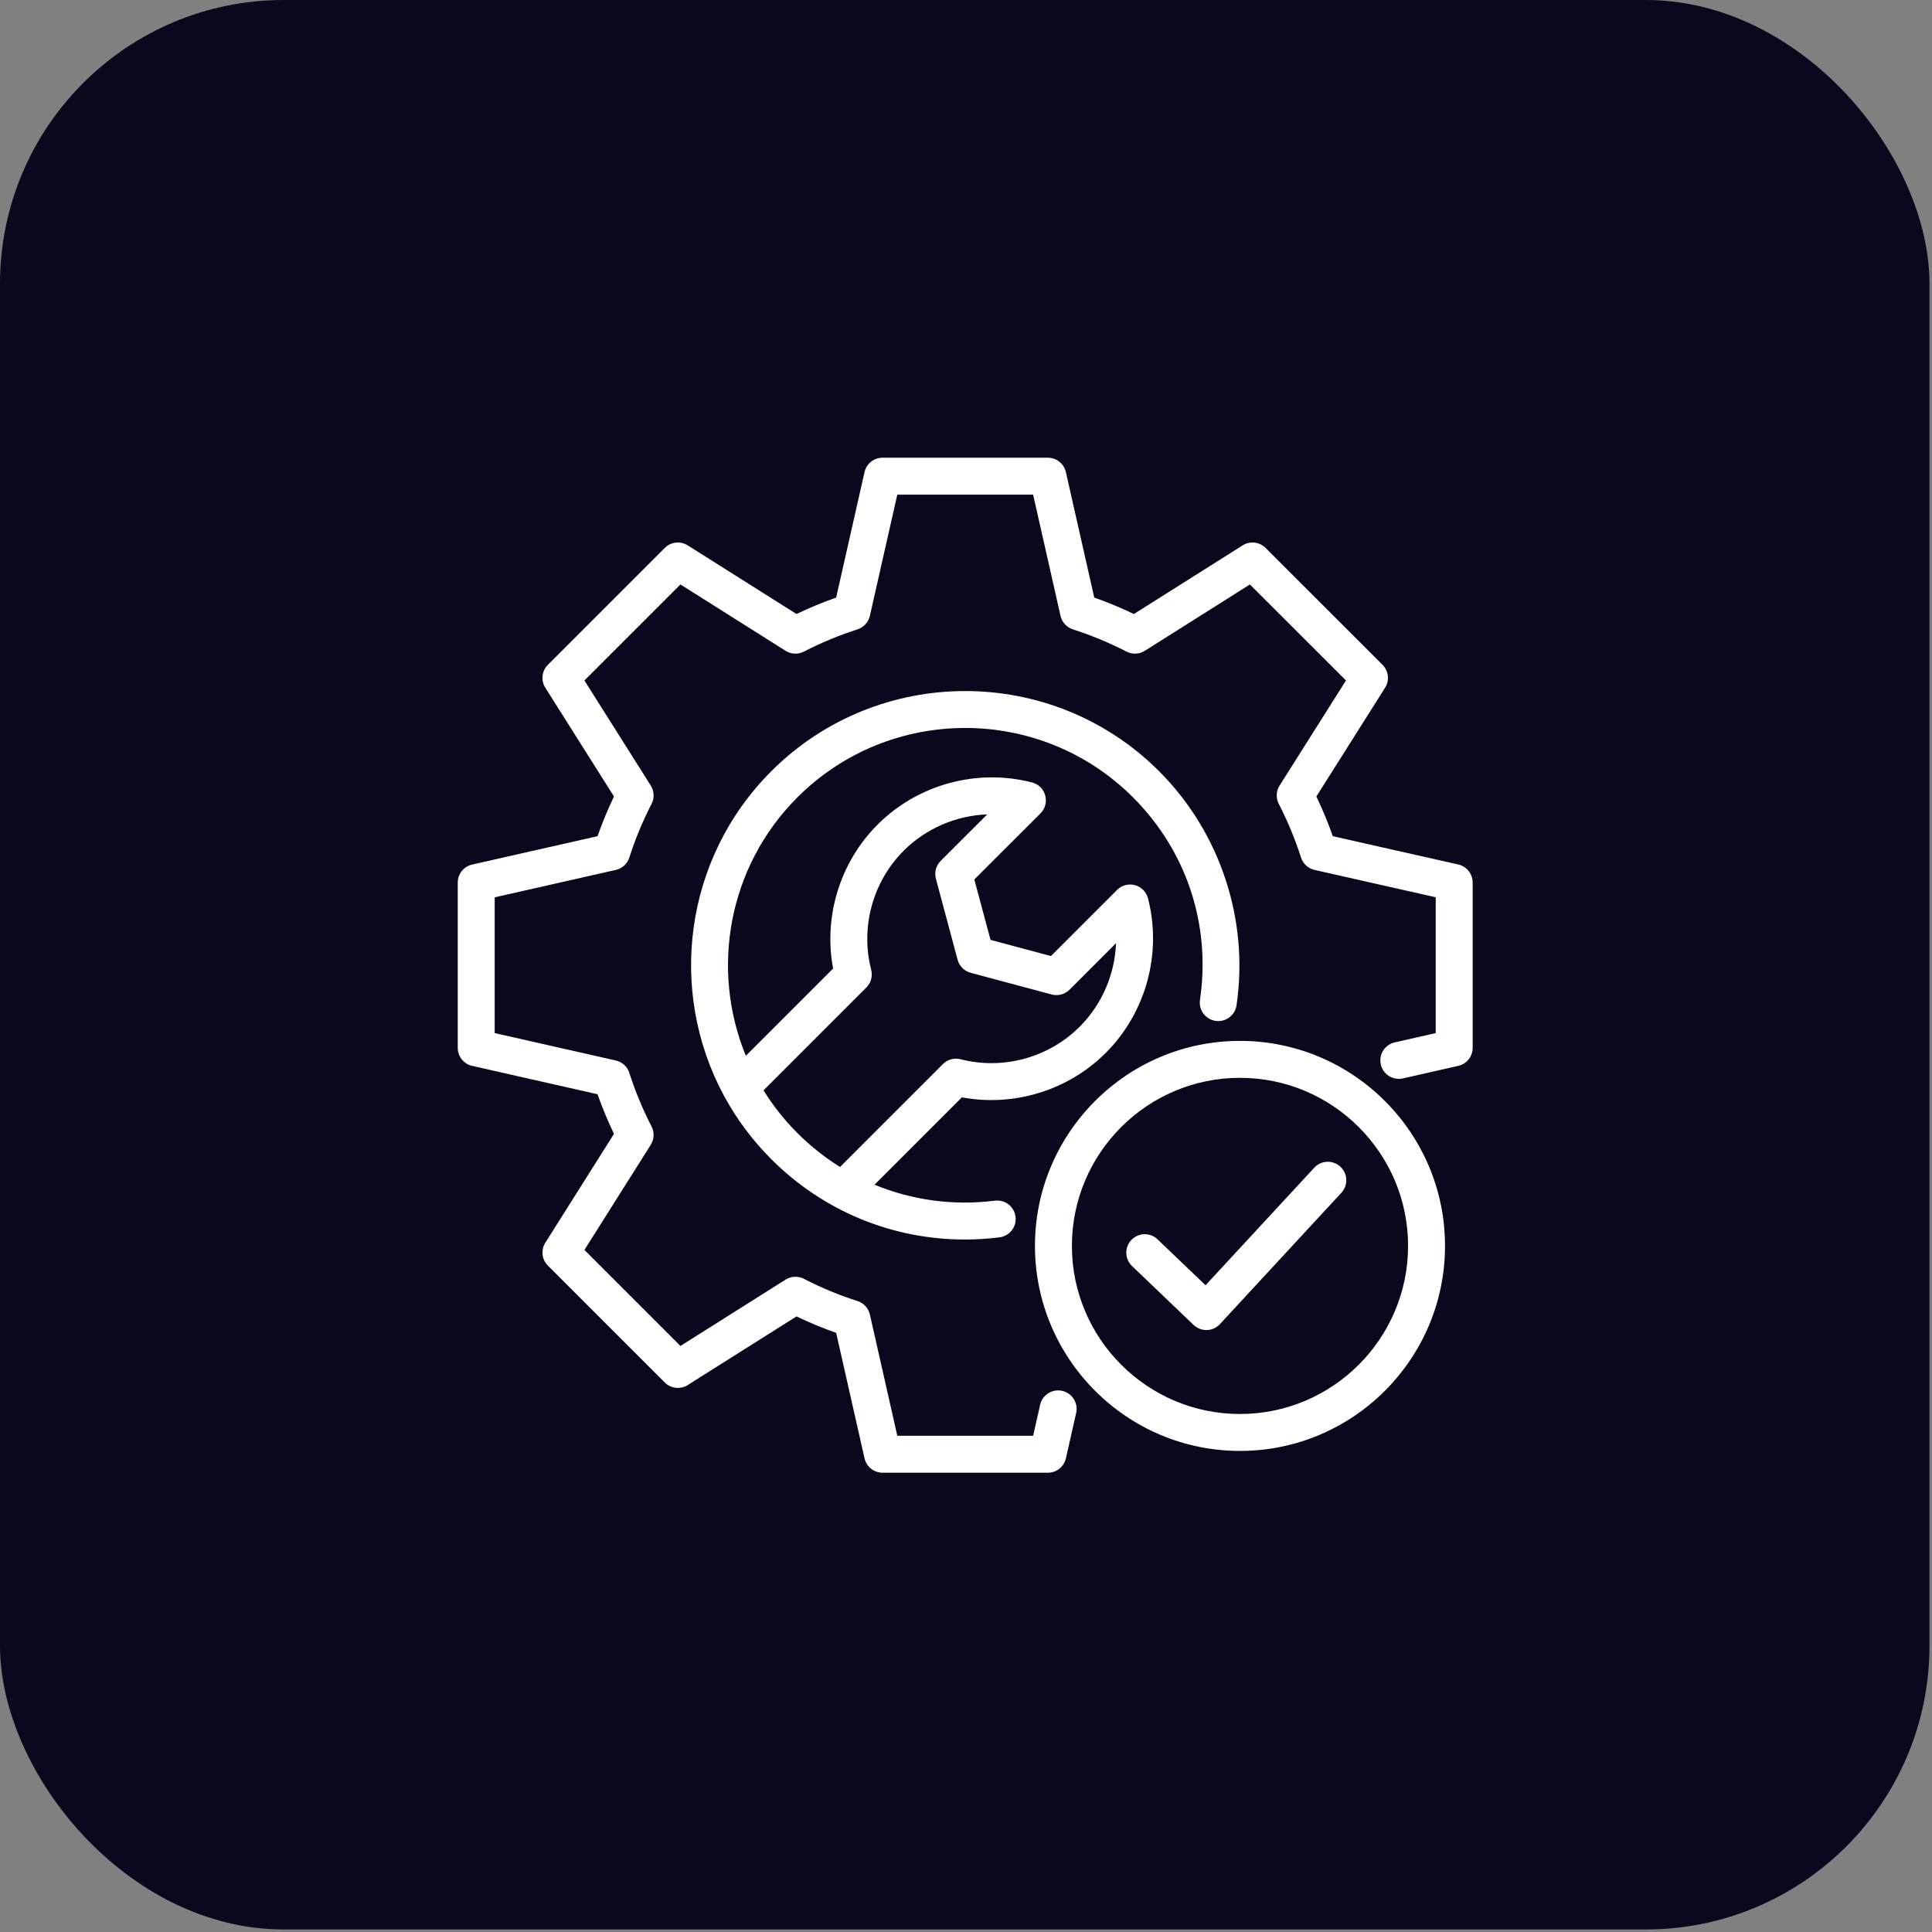
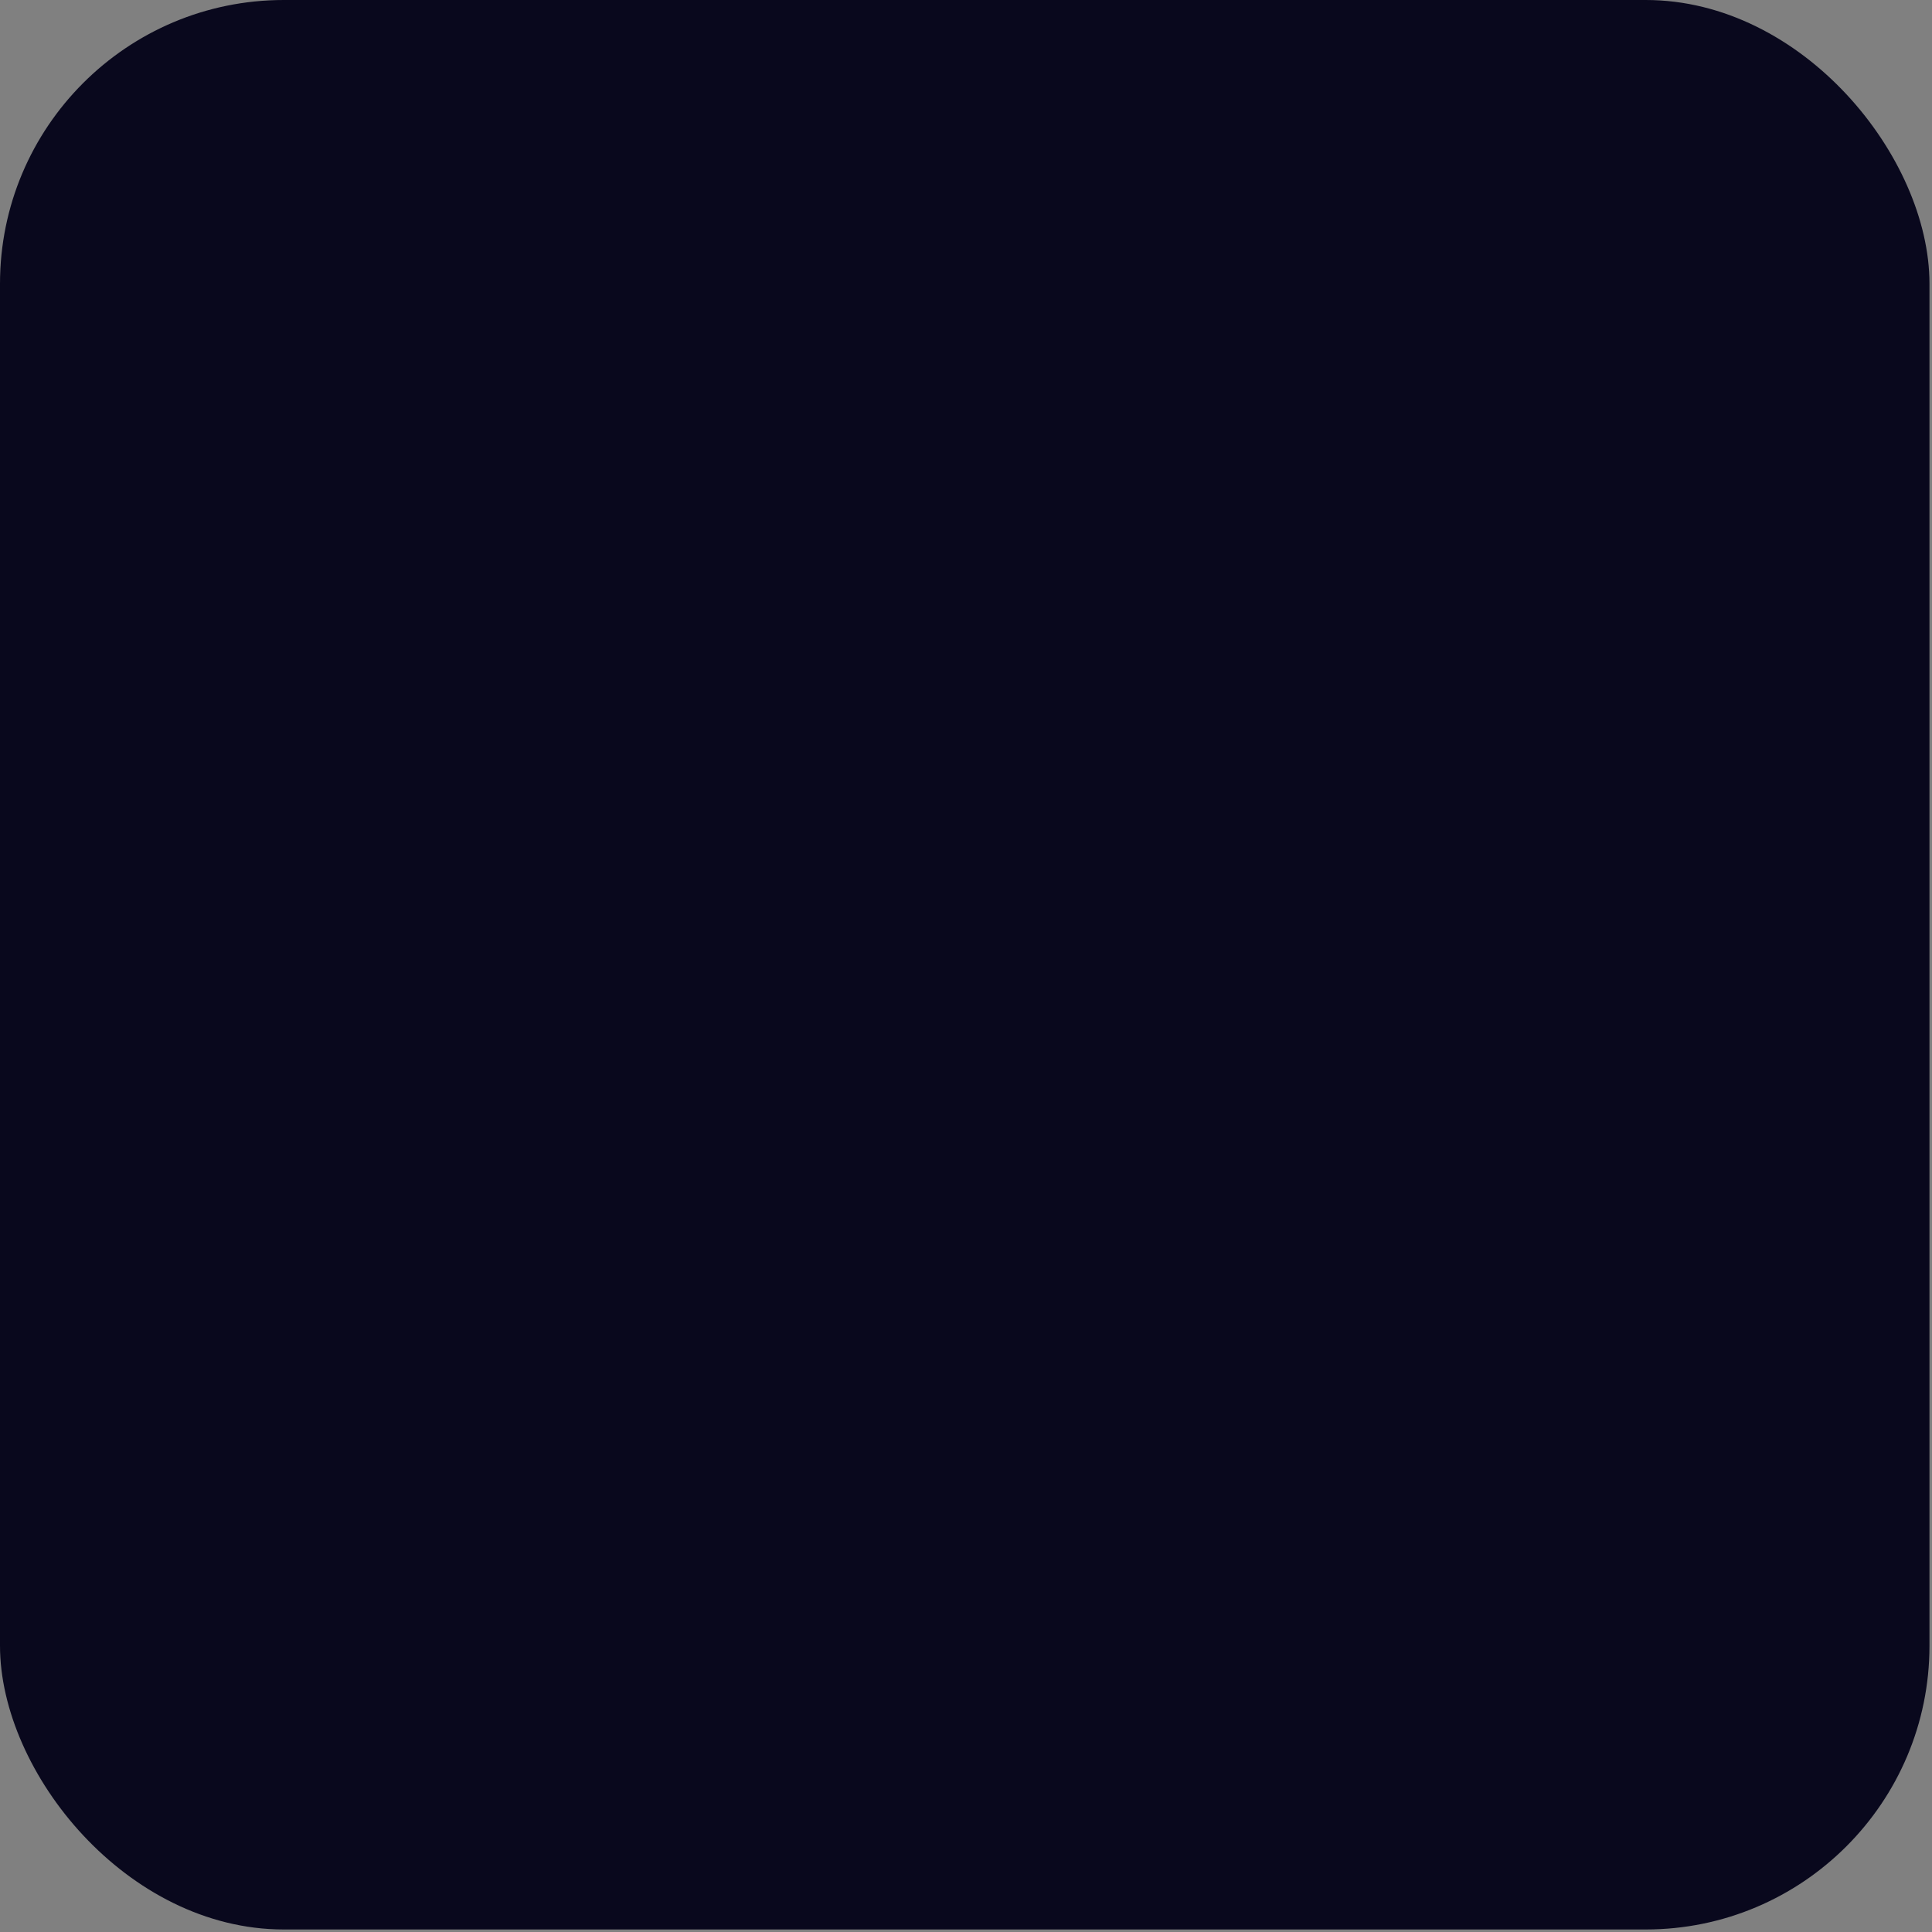
<svg xmlns="http://www.w3.org/2000/svg" width="585" height="585" viewBox="0 0 585 585" fill="none">
  <rect x="0" y="0" width="585" height="585" fill="#808080" stroke="none" />
  <rect width="584.236" height="584.236" rx="85.917" fill="#09081D" />
-   <path d="M445.917 267.219V317.283C445.917 319.895 444.108 322.159 441.561 322.737L424.794 326.537C421.783 327.22 418.787 325.332 418.104 322.32C417.421 319.308 419.309 316.312 422.321 315.63L434.732 312.816V271.689L398.037 263.409C396.103 262.973 394.545 261.546 393.941 259.659C392.165 254.106 389.899 248.639 387.208 243.409C386.302 241.648 386.395 239.538 387.453 237.863L407.552 206.05L378.461 176.975L346.646 197.059C344.973 198.116 342.862 198.208 341.103 197.303C335.88 194.616 330.417 192.35 324.866 190.567C322.982 189.962 321.558 188.406 321.121 186.476L312.823 149.778H271.696L263.397 186.476C262.961 188.406 261.537 189.962 259.652 190.567C254.052 192.365 248.593 194.63 243.425 197.299C241.663 198.208 239.551 198.117 237.875 197.059L206.04 176.975L176.964 206.051L197.047 237.865C198.104 239.54 198.197 241.648 197.291 243.409C194.598 248.642 192.333 254.11 190.557 259.658C189.954 261.545 188.397 262.971 186.465 263.408L149.787 271.707V312.814L186.465 321.112C188.398 321.549 189.954 322.976 190.558 324.863C192.337 330.425 194.601 335.884 197.288 341.086C198.198 342.847 198.106 344.959 197.049 346.636L176.964 378.47L206.041 407.547L237.876 387.462C239.553 386.403 241.664 386.314 243.426 387.223C248.594 389.892 254.053 392.156 259.654 393.955C261.538 394.56 262.962 396.116 263.399 398.046L271.697 434.744H312.824L314.946 425.364C315.627 422.351 318.624 420.462 321.635 421.143C324.647 421.825 326.537 424.819 325.856 427.832L322.748 441.57C322.172 444.119 319.907 445.928 317.293 445.928H267.229C264.615 445.928 262.35 444.118 261.774 441.57L253.183 403.578C249.086 402.138 245.069 400.472 241.183 398.601L208.231 419.391C206.021 420.785 203.139 420.463 201.293 418.615L165.898 383.22C164.049 381.373 163.728 378.492 165.122 376.282L185.912 343.331C184.032 339.428 182.365 335.41 180.932 331.329L142.961 322.738C140.412 322.16 138.603 319.896 138.603 317.283V267.238C138.603 264.625 140.412 262.361 142.961 261.784L180.931 253.194C182.362 249.117 184.029 245.095 185.912 241.177L165.121 208.242C163.726 206.032 164.048 203.15 165.896 201.303L201.292 165.908C203.138 164.06 206.02 163.738 208.23 165.132L241.182 185.921C245.068 184.05 249.084 182.385 253.182 180.944L261.773 142.952C262.349 140.403 264.614 138.594 267.227 138.594H317.292C319.905 138.594 322.17 140.404 322.746 142.952L331.337 180.945C335.41 182.378 339.426 184.044 343.334 185.923L376.269 165.132C378.478 163.736 381.359 164.059 383.207 165.906L418.622 201.3C420.471 203.149 420.793 206.032 419.396 208.243L398.589 241.178C400.47 245.093 402.137 249.115 403.568 253.192L441.555 261.763C444.105 262.339 445.917 264.604 445.917 267.219ZM291.247 332.272L264.801 358.717C276.136 363.407 288.629 365.14 301.254 363.56C304.322 363.17 307.116 365.349 307.499 368.414C307.883 371.478 305.71 374.274 302.646 374.658C299.117 375.101 295.594 375.319 292.1 375.319C270.185 375.319 249.286 366.738 233.539 350.991C227.784 345.236 223.057 338.837 219.348 332.027C219.289 331.925 219.233 331.823 219.181 331.718C202.216 300.254 206.998 260.073 233.539 233.531C265.917 201.151 318.601 201.153 350.98 233.531C369.465 252.015 378.225 278.508 374.414 304.398C373.964 307.453 371.124 309.559 368.067 309.117C365.011 308.667 362.899 305.825 363.348 302.769C366.696 280.027 359.305 257.673 343.072 241.439C315.053 213.422 269.467 213.422 241.448 241.439C220.332 262.555 215.132 293.649 225.838 319.684L252.256 293.267C249.309 277.532 254.322 261.09 265.728 249.685C277.906 237.507 295.825 232.617 312.495 236.921C314.439 237.423 315.963 238.928 316.491 240.865C317.019 242.802 316.469 244.872 315.049 246.292L295.023 266.3L299.923 284.586L318.214 289.487L338.242 269.461C339.661 268.042 341.735 267.492 343.671 268.021C345.608 268.551 347.113 270.08 347.612 272.025C351.897 288.707 346.998 306.632 334.826 318.803C323.438 330.193 306.998 335.206 291.247 332.272ZM290.85 320.735C303.721 324.042 317.541 320.271 326.917 310.894C333.709 304.102 337.566 294.987 337.928 285.592L323.839 299.679C322.426 301.092 320.366 301.643 318.436 301.126L293.911 294.554C291.981 294.037 290.473 292.53 289.956 290.601L283.383 266.072C282.866 264.141 283.419 262.082 284.832 260.669L298.922 246.591C289.537 246.947 280.429 250.799 273.636 257.592C264.245 266.984 260.473 280.801 263.793 293.653C264.289 295.57 263.732 297.607 262.333 299.006L231.188 330.15C234.041 334.749 237.459 339.093 241.447 343.082C245.402 347.037 249.733 350.468 254.353 353.348L285.505 322.196C286.902 320.8 288.937 320.243 290.85 320.735ZM437.543 377.245C437.543 411.481 409.689 439.335 375.453 439.335C341.227 439.335 313.382 411.481 313.382 377.245C313.382 343.019 341.227 315.175 375.453 315.175C409.689 315.175 437.543 343.019 437.543 377.245ZM426.358 377.245C426.358 349.187 403.522 326.359 375.452 326.359C347.394 326.359 324.566 349.186 324.566 377.245C324.566 405.314 347.393 428.151 375.452 428.151C403.522 428.151 426.358 405.315 426.358 377.245ZM397.953 353.573L365.033 389.168L350.496 375.263C348.264 373.129 344.725 373.206 342.589 375.439C340.454 377.671 340.533 381.21 342.765 383.346L361.412 401.182C362.454 402.18 363.839 402.733 365.278 402.733C365.334 402.733 365.391 402.733 365.449 402.73C366.948 402.684 368.365 402.039 369.383 400.938L406.164 361.168C408.261 358.9 408.123 355.362 405.856 353.265C403.588 351.168 400.05 351.305 397.953 353.573Z" fill="white" />
</svg>